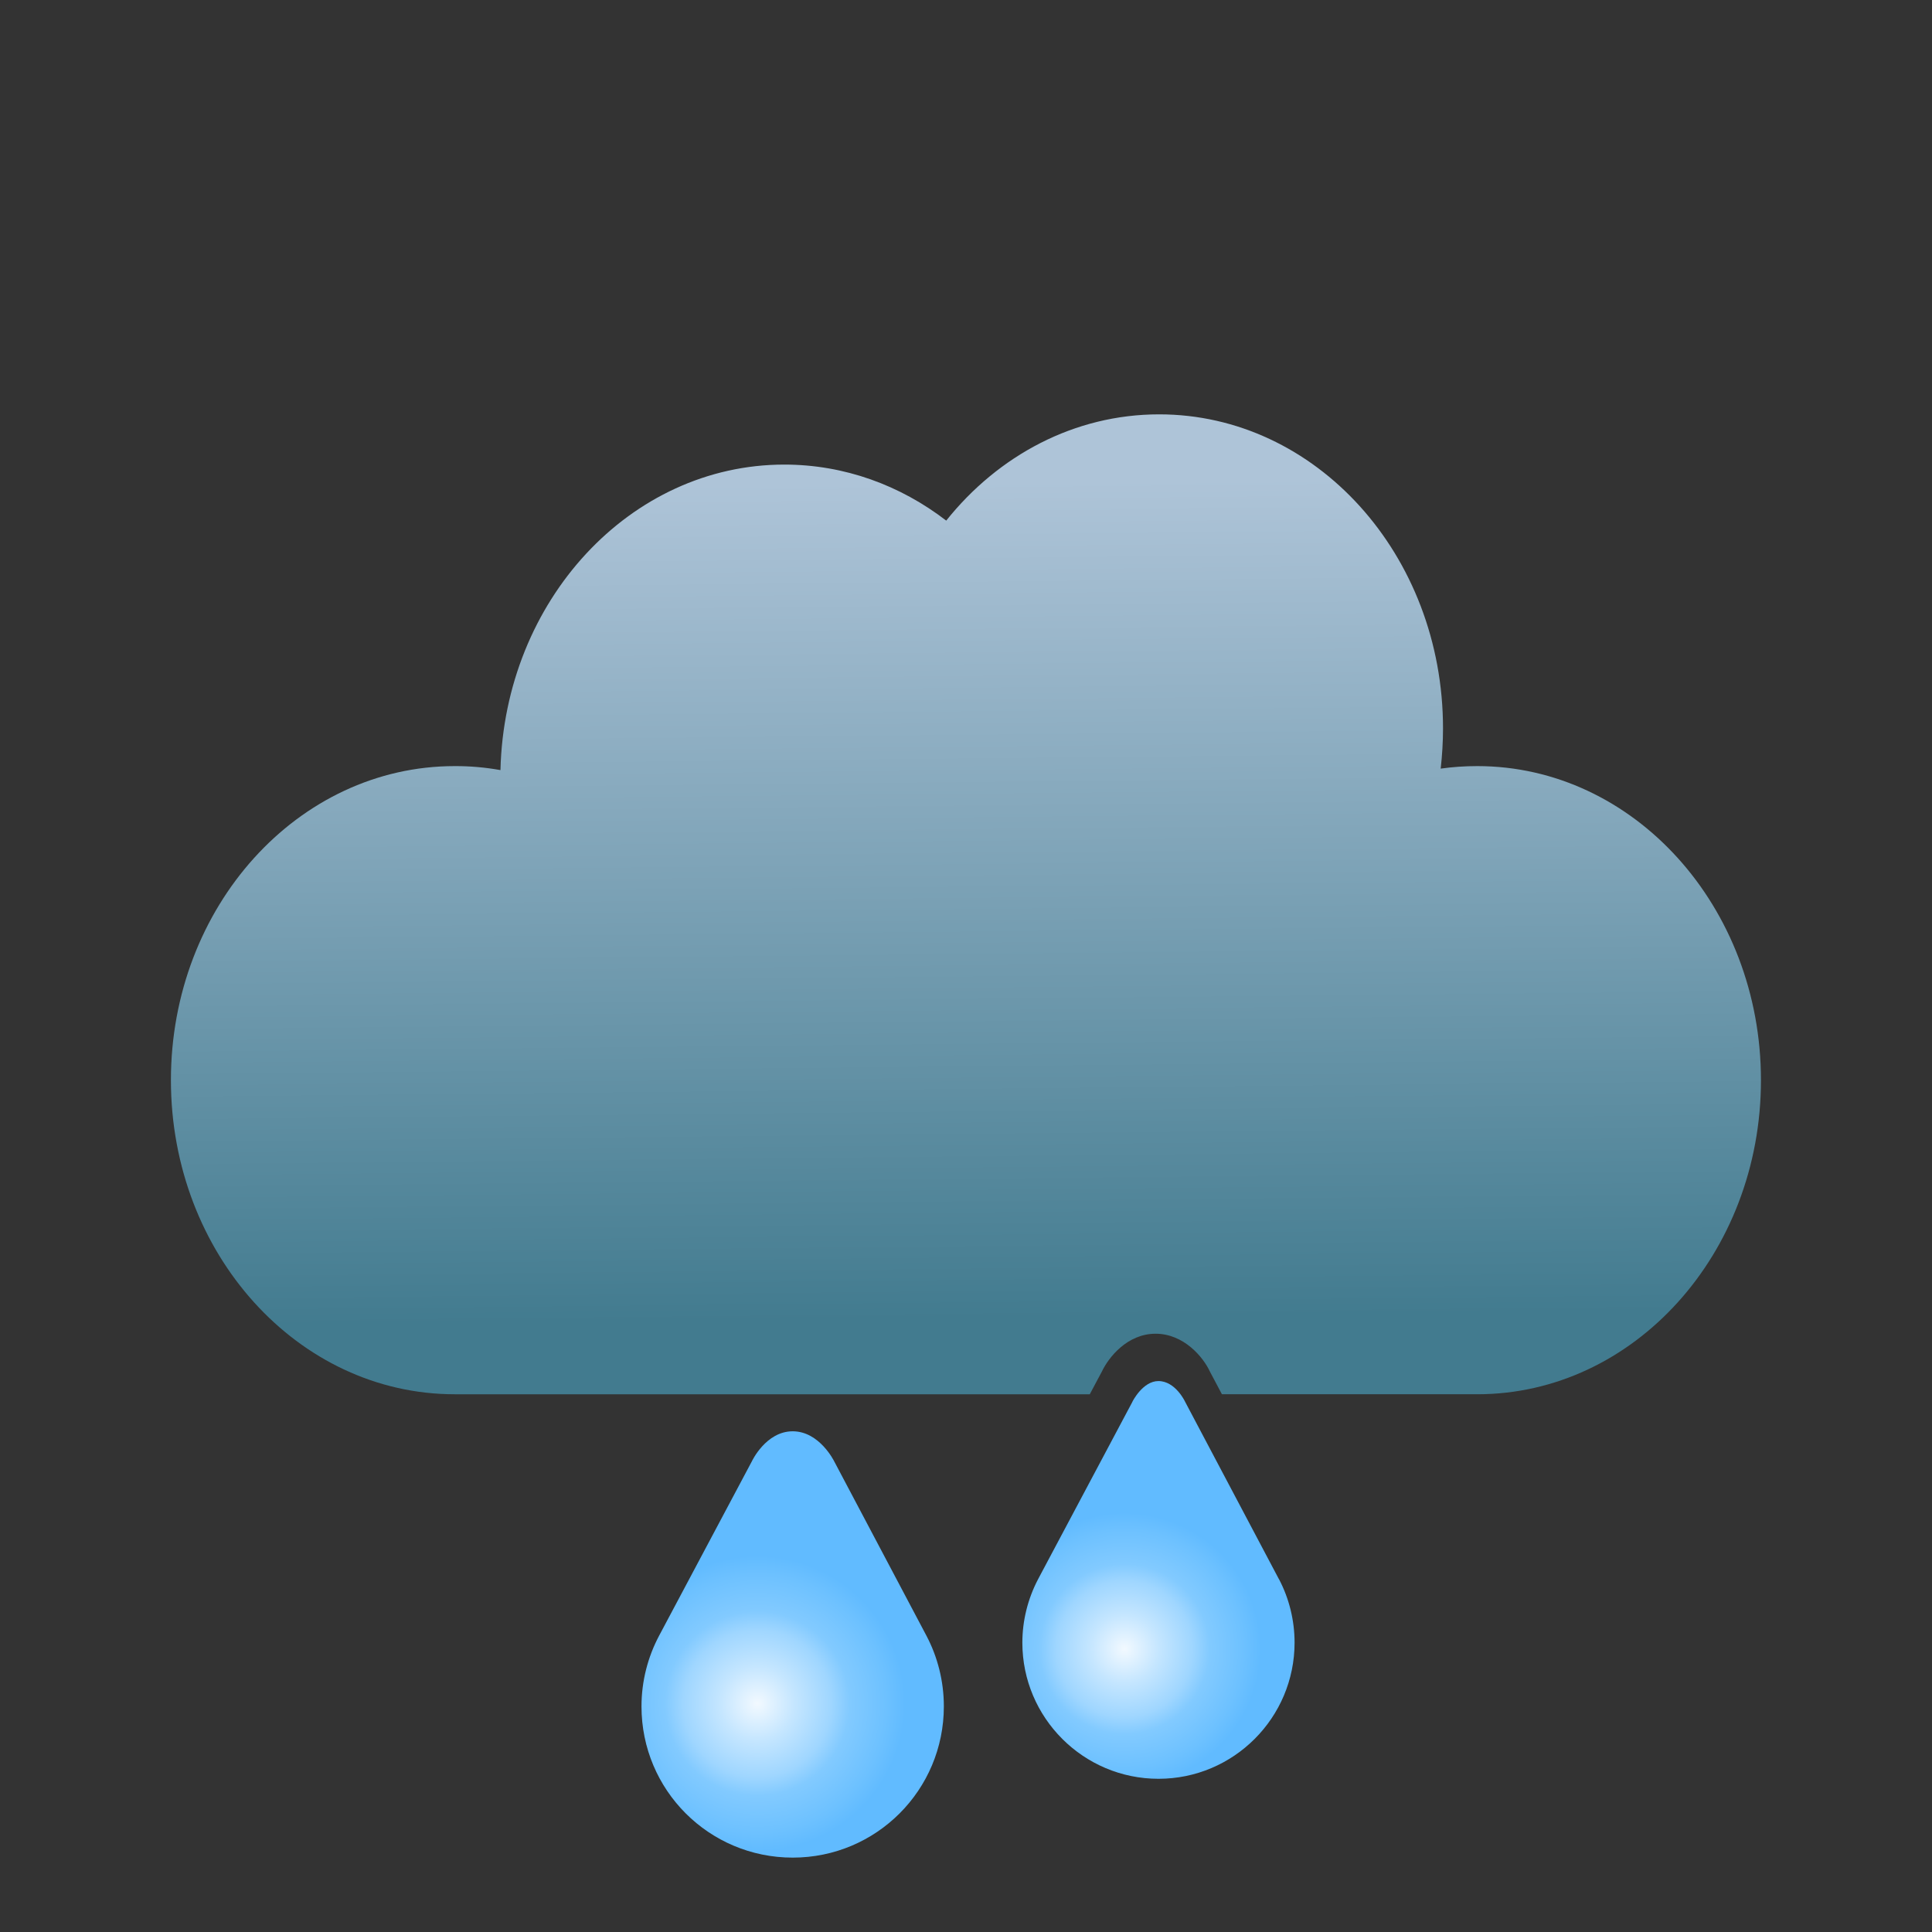
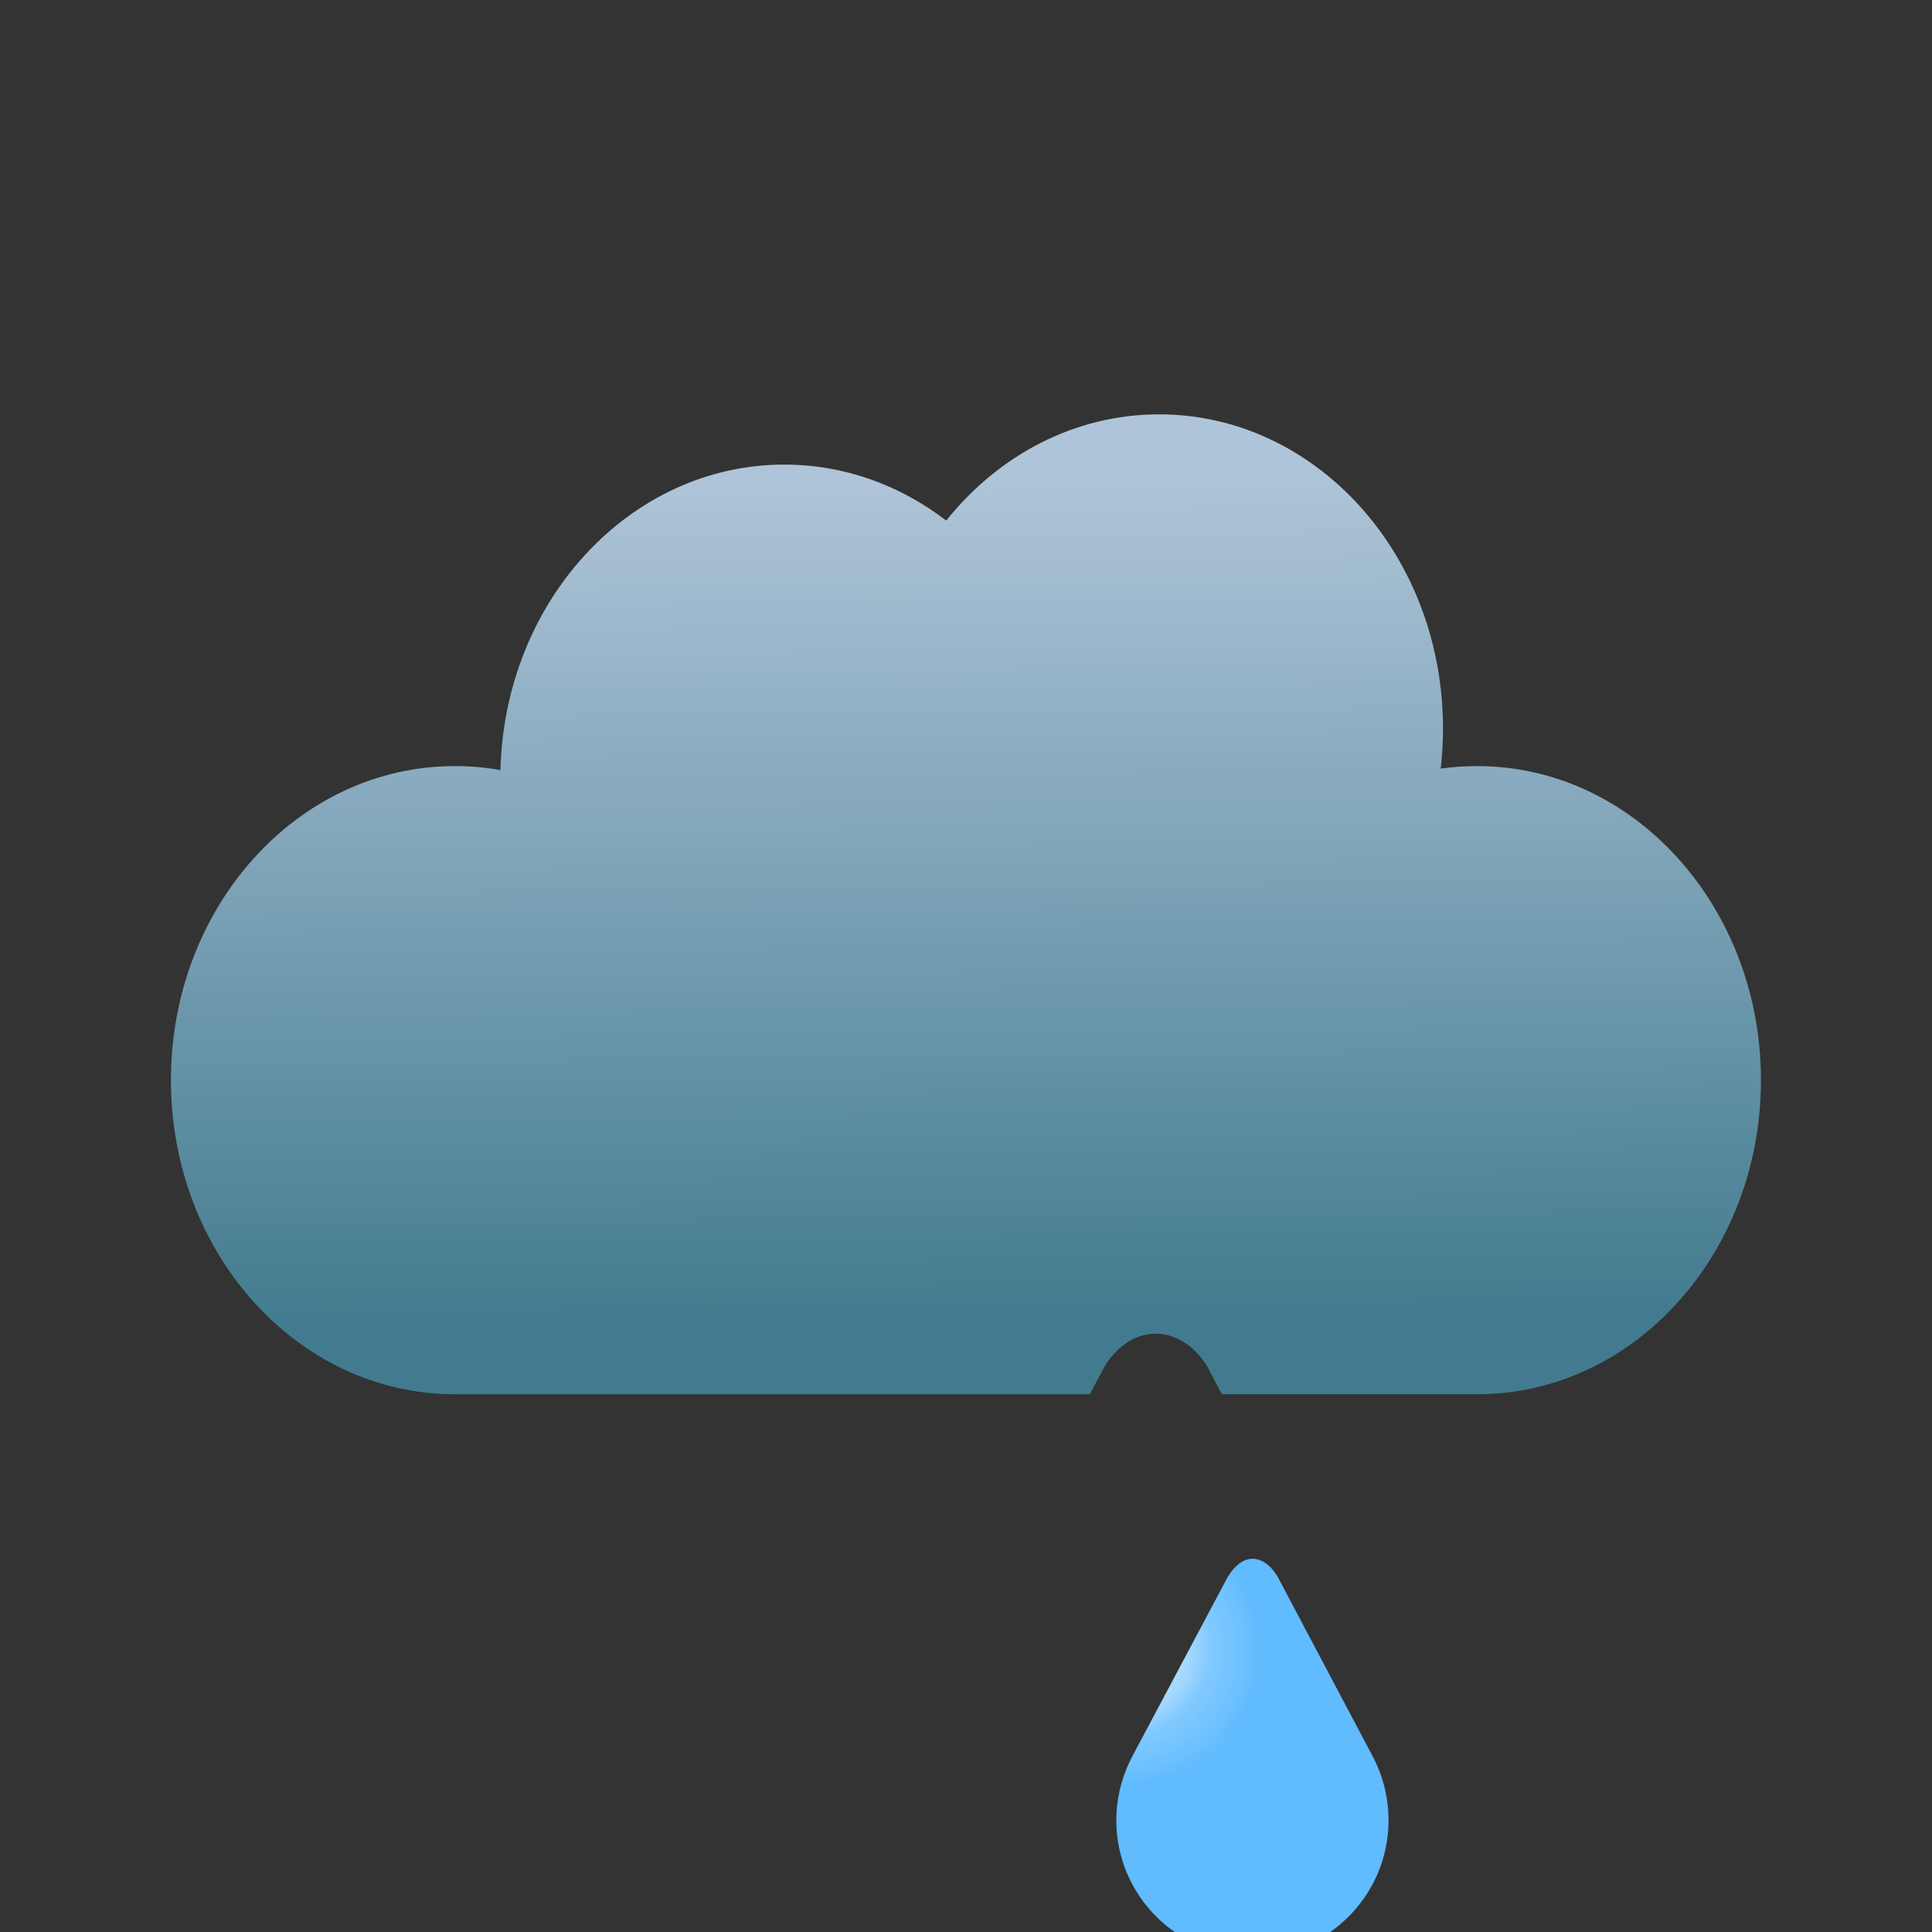
<svg xmlns="http://www.w3.org/2000/svg" xmlns:xlink="http://www.w3.org/1999/xlink" width="300" height="300" viewBox="0 0 300 300">
  <rect x="0" y="0" width="300" height="300" fill="#333333" stroke="none" />
  <defs>
    <style>.f{fill:url(#e);}.g{fill:url(#d);}.h{fill:url(#c);}.i{fill:#85ff95;}.j{opacity:0;}</style>
    <radialGradient id="c" cx="117.59" cy="264.52" fx="117.59" fy="264.52" r="28.69" gradientUnits="userSpaceOnUse">
      <stop offset="0" stop-color="#fff" />
      <stop offset="0" stop-color="#f2f9ff" />
      <stop offset=".2" stop-color="#c5e6ff" />
      <stop offset=".4" stop-color="#9fd6ff" />
      <stop offset=".5" stop-color="#82caff" />
      <stop offset=".7" stop-color="#6dc1ff" />
      <stop offset=".8" stop-color="#61bbff" />
    </radialGradient>
    <linearGradient id="d" x1="149.08" y1="74.8" x2="150.37" y2="204.83" gradientUnits="userSpaceOnUse">
      <stop offset="0" stop-color="#aec4d8" />
      <stop offset=".45" stop-color="#7fa4b8" />
      <stop offset="1" stop-color="#427b8f" />
    </linearGradient>
    <radialGradient id="e" cx="174.61" cy="256.06" fx="174.61" fy="256.06" r="26.46" xlink:href="#c" />
  </defs>
  <g id="a">
    <g class="j">
-       <rect class="i" width="300" height="300" />
-     </g>
+       </g>
    <g class="j">
      <rect class="i" y="0" width="300" height="300" />
    </g>
  </g>
  <g id="b">
-     <path class="h" d="M143.87,254.02c1.72,3.27,2.69,7.02,2.69,10.95,0,12.98-10.48,23.48-23.47,23.48s-23.48-10.48-23.48-23.48c0-3.93.99-7.68,2.72-10.95l14.41-27.09s2.17-4.68,6.35-4.68,6.45,4.68,6.45,4.68l14.33,27.09h0Z" />
    <path class="g" d="M229.39,118.96c-1.94,0-3.82.13-5.68.39.23-2.04.36-4.13.36-6.25,0-26.93-19.72-48.76-44.08-48.76-13.16,0-24.98,6.38-33.06,16.5-7.13-5.48-15.8-8.7-25.14-8.7-23.95,0-43.44,21.12-44.08,47.44-2.3-.41-4.66-.63-7.1-.62-24.35,0-44.07,21.83-44.07,48.77s19.72,48.77,44.07,48.77h98.61l1.88-3.53c1.05-2.21,3.95-5.87,8.34-5.87s7.42,3.66,8.44,5.89l1.86,3.51h39.64c24.32,0,44.06-21.83,44.06-48.77s-19.74-48.77-44.06-48.77Z" />
-     <path class="f" d="M198.59,245.21l-13.81-26.11-.78-1.48s-1.49-3.17-4.12-3.17c-2.44,0-4.03,3.18-4.04,3.21l-.06.13-.7,1.31-13.89,26.12c-1.59,3.03-2.44,6.44-2.44,9.85,0,11.66,9.48,21.14,21.14,21.14s21.13-9.48,21.13-21.14c0-3.45-.84-6.86-2.42-9.86Z" />
+     <path class="f" d="M198.59,245.21s-1.49-3.17-4.12-3.17c-2.44,0-4.03,3.18-4.04,3.21l-.06.13-.7,1.31-13.89,26.12c-1.59,3.03-2.44,6.44-2.44,9.85,0,11.66,9.48,21.14,21.14,21.14s21.13-9.48,21.13-21.14c0-3.45-.84-6.86-2.42-9.86Z" />
  </g>
</svg>